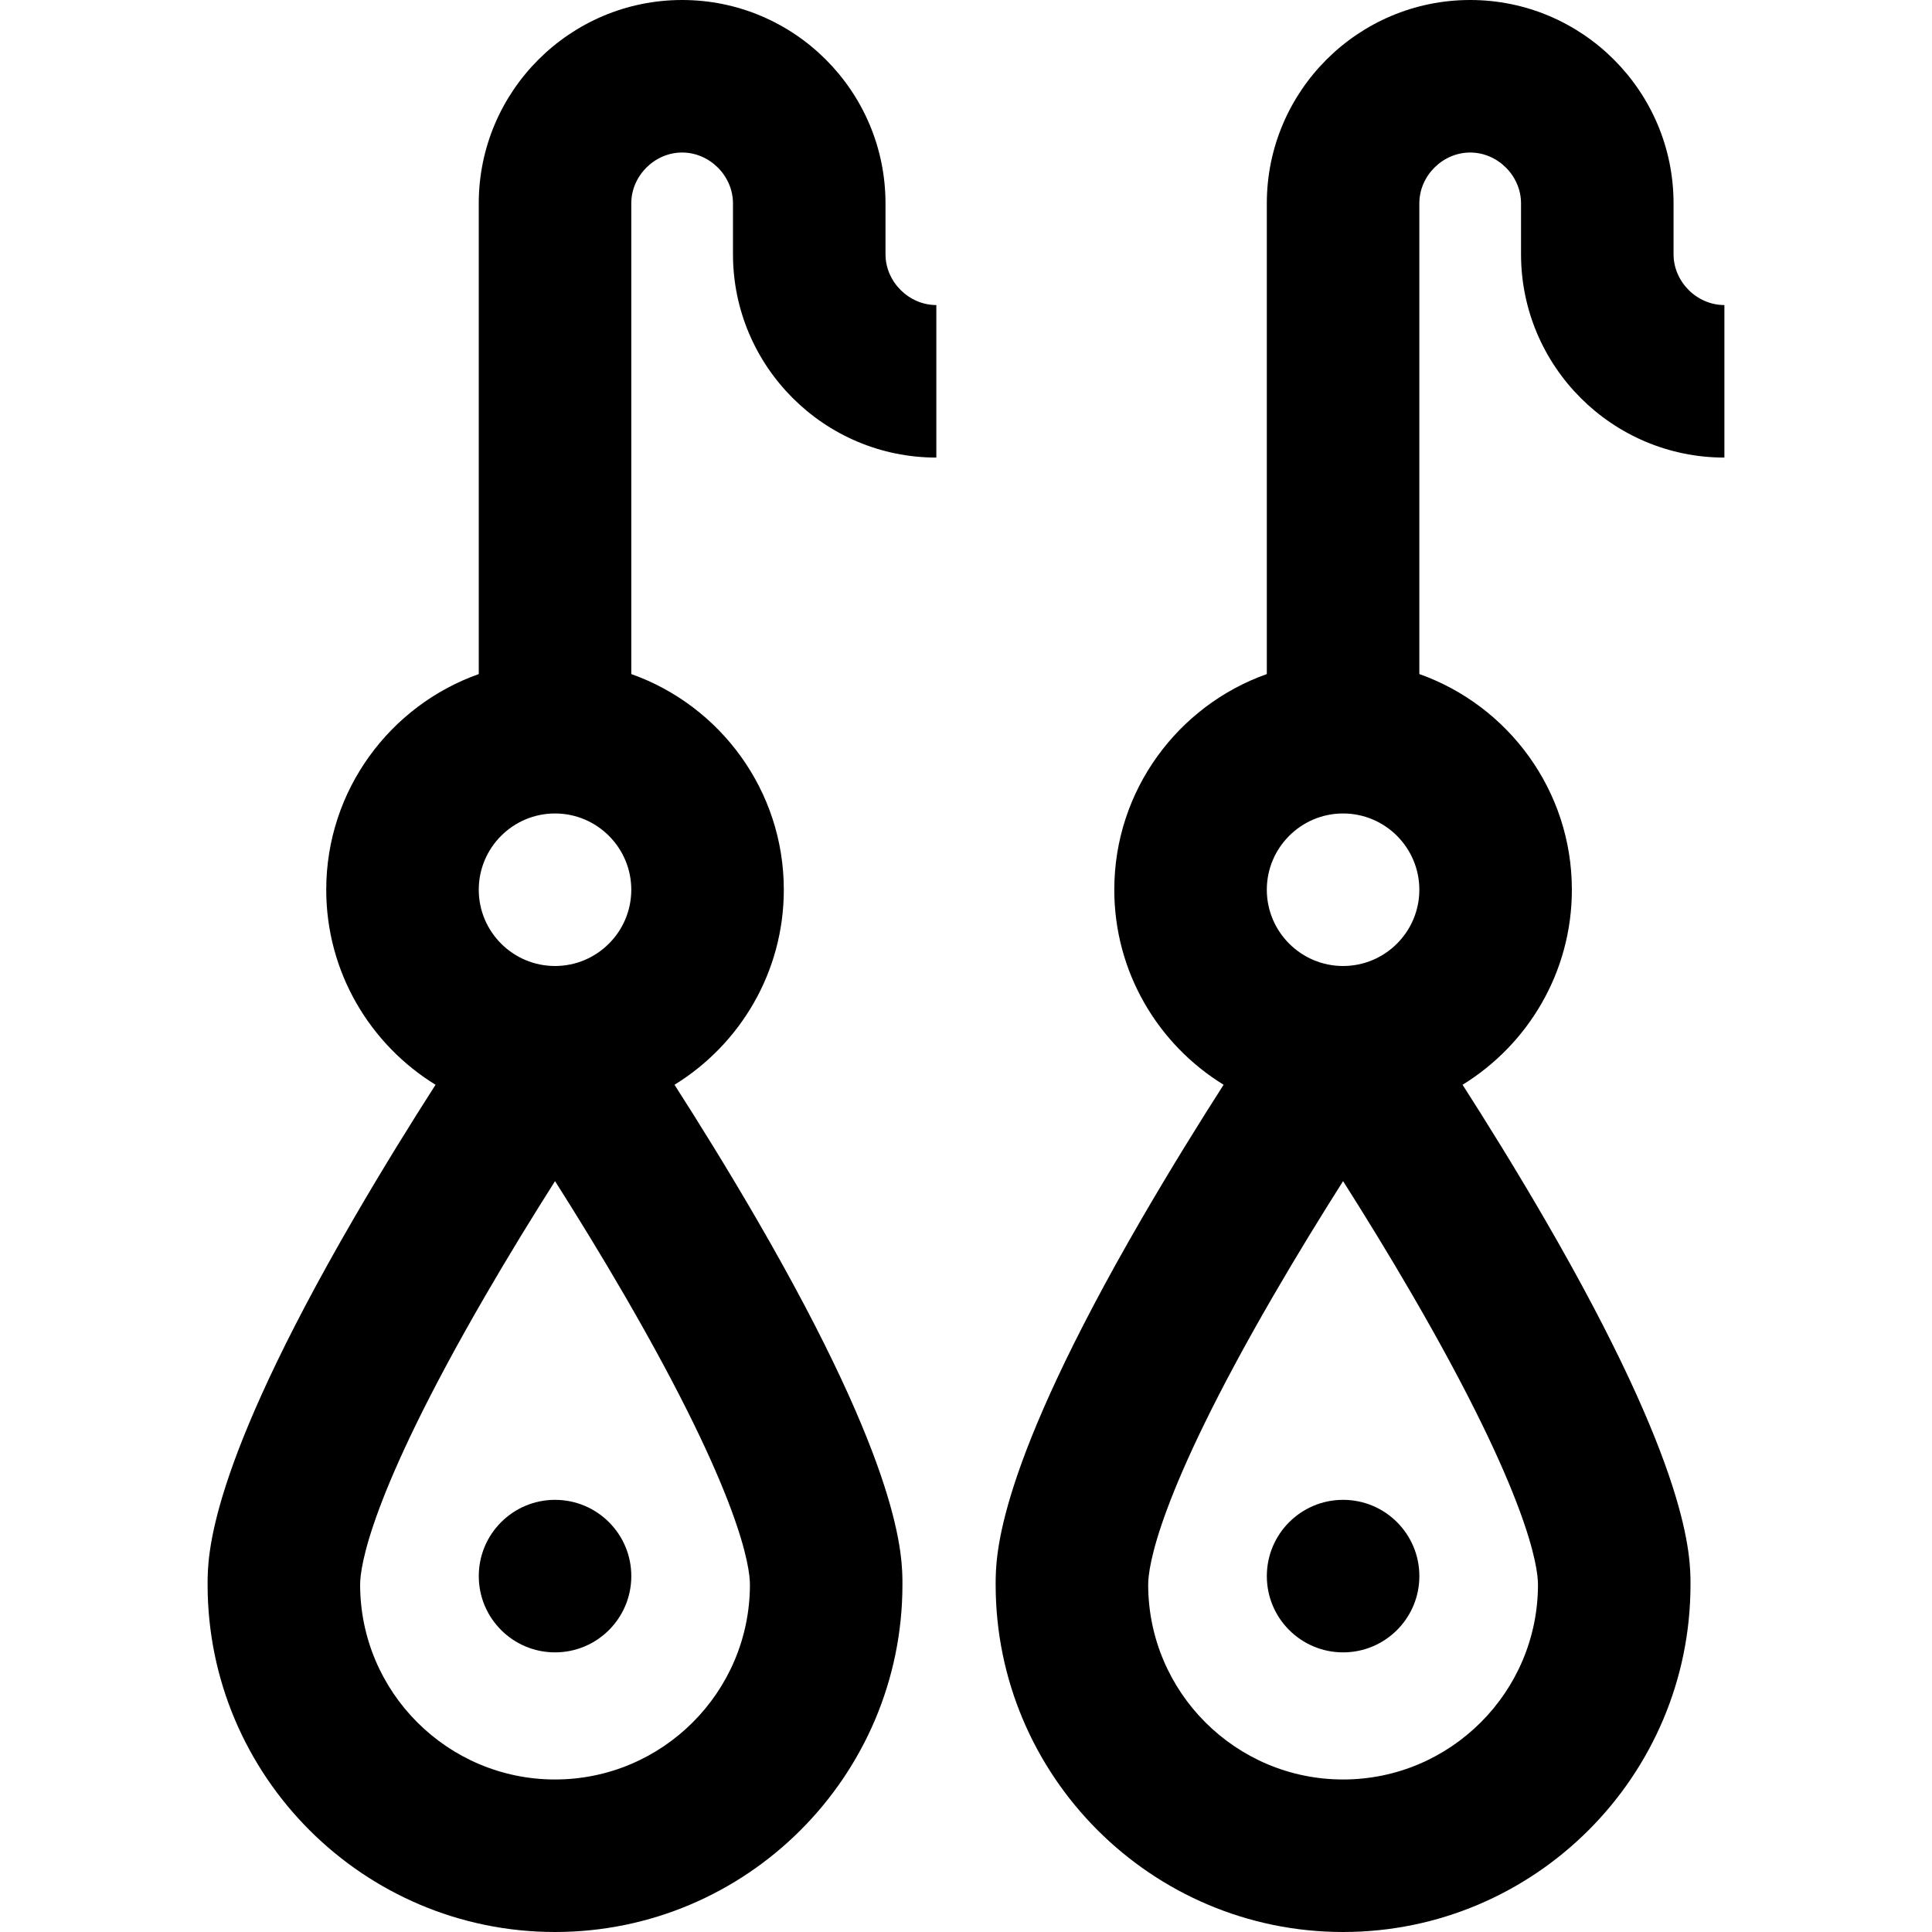
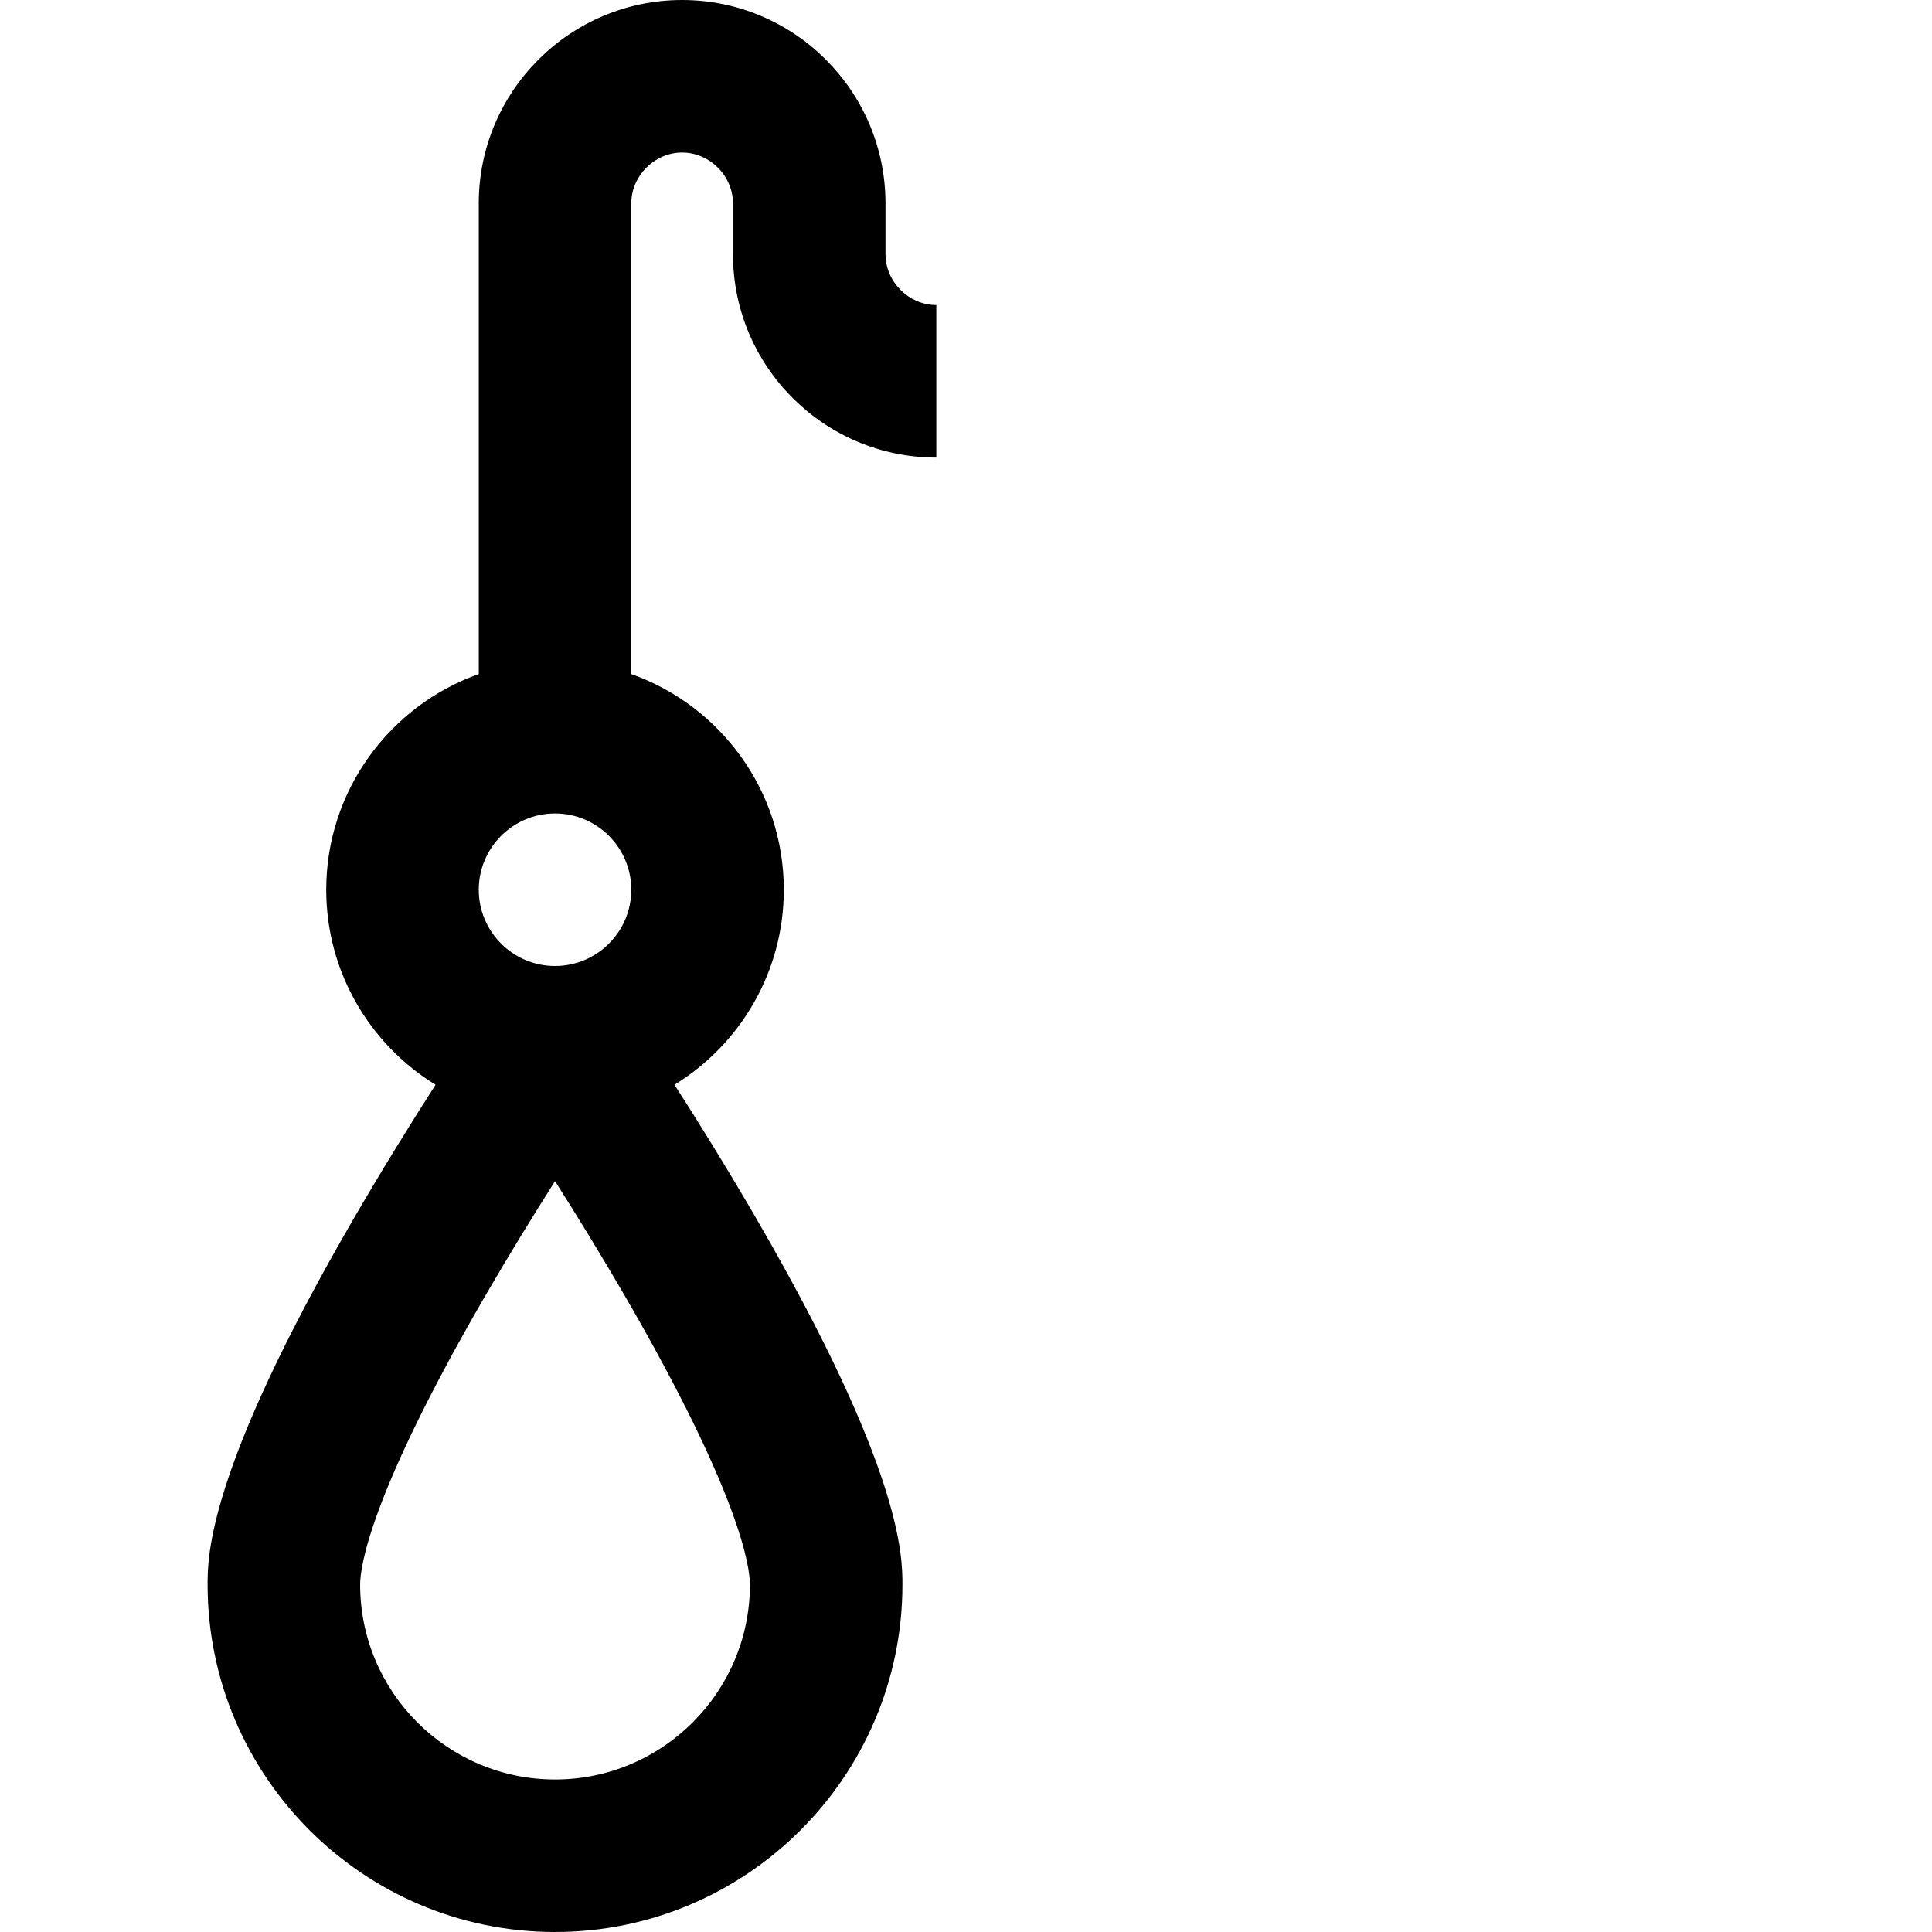
<svg xmlns="http://www.w3.org/2000/svg" fill="#000000" height="800px" width="800px" version="1.1" id="Layer_1" viewBox="0 0 511.999 511.999" xml:space="preserve">
  <g>
    <g>
      <path d="M248.139,121.263V80.842c-7.303,0-13.472-6.171-13.472-13.474V53.895C234.666,24.177,210.489,0,180.772,0     c-29.718,0-53.895,24.177-53.895,53.895v124.739c-23.522,8.343-40.421,30.808-40.421,57.155c0,21.835,11.606,41.007,28.968,51.682     c-6.331,9.882-14.013,22.236-21.749,35.573c-38.659,66.641-38.659,89.403-38.659,96.884c0,50.768,41.302,92.07,92.07,92.07     c50.767,0,92.07-41.302,92.07-92.07c0-7.479,0-30.242-38.657-96.884c-7.737-13.338-15.418-25.692-21.749-35.573     c17.364-10.677,28.968-29.847,28.968-51.682c0-26.348-16.899-48.812-40.421-57.155V53.895c0-7.303,6.171-13.474,13.474-13.474     s13.474,6.171,13.474,13.474v13.474C194.244,97.086,218.421,121.263,248.139,121.263z M198.738,419.93     c-0.001,28.479-23.172,51.649-51.65,51.649c-28.479,0-51.649-23.169-51.649-51.649c0-4.533,2.386-23.438,33.075-76.384     c6.455-11.135,12.951-21.674,18.575-30.534c5.582,8.794,12.027,19.25,18.447,30.317     C196.343,396.436,198.738,415.387,198.738,419.93z M167.298,235.789c0,11.144-9.066,20.211-20.211,20.211     c-11.144,0-20.211-9.066-20.211-20.211c0-11.144,9.066-20.211,20.211-20.211C158.232,215.579,167.298,224.645,167.298,235.789z" />
    </g>
  </g>
  <g>
    <g>
-       <path d="M456.982,121.263V80.842c-7.303,0-13.474-6.171-13.474-13.474V53.895C443.509,24.177,419.331,0,389.614,0     c-29.718,0-53.895,24.177-53.895,53.895v124.739c-23.522,8.343-40.421,30.808-40.421,57.155c0,21.835,11.606,41.007,28.968,51.682     c-6.331,9.882-14.013,22.236-21.749,35.573c-38.659,66.641-38.659,89.403-38.659,96.884c0,50.768,41.302,92.07,92.07,92.07     c50.768,0,92.07-41.302,92.07-92.07c0-7.479,0-30.242-38.657-96.884c-7.737-13.338-15.418-25.692-21.749-35.573     c17.364-10.677,28.968-29.847,28.968-51.682c0-26.348-16.899-48.812-40.421-57.155V53.895c0-7.303,6.171-13.474,13.474-13.474     c7.303,0,13.474,6.171,13.474,13.474v13.474C403.088,97.086,427.263,121.263,456.982,121.263z M407.58,419.93     c-0.001,28.479-23.172,51.649-51.65,51.649c-28.479,0-51.649-23.169-51.649-51.649c0-4.533,2.386-23.438,33.075-76.384     c6.455-11.135,12.951-21.674,18.575-30.534c5.582,8.794,12.027,19.25,18.447,30.317C405.185,396.436,407.58,415.387,407.58,419.93     z M376.14,235.789c0,11.144-9.066,20.211-20.211,20.211c-11.144,0-20.211-9.066-20.211-20.211     c0-11.144,9.066-20.211,20.211-20.211C367.074,215.579,376.14,224.645,376.14,235.789z" />
-     </g>
+       </g>
  </g>
  <g>
    <g>
-       <circle cx="147.092" cy="417.684" r="20.211" />
-     </g>
+       </g>
  </g>
  <g>
    <g>
-       <circle cx="355.934" cy="417.684" r="20.211" />
-     </g>
+       </g>
  </g>
</svg>